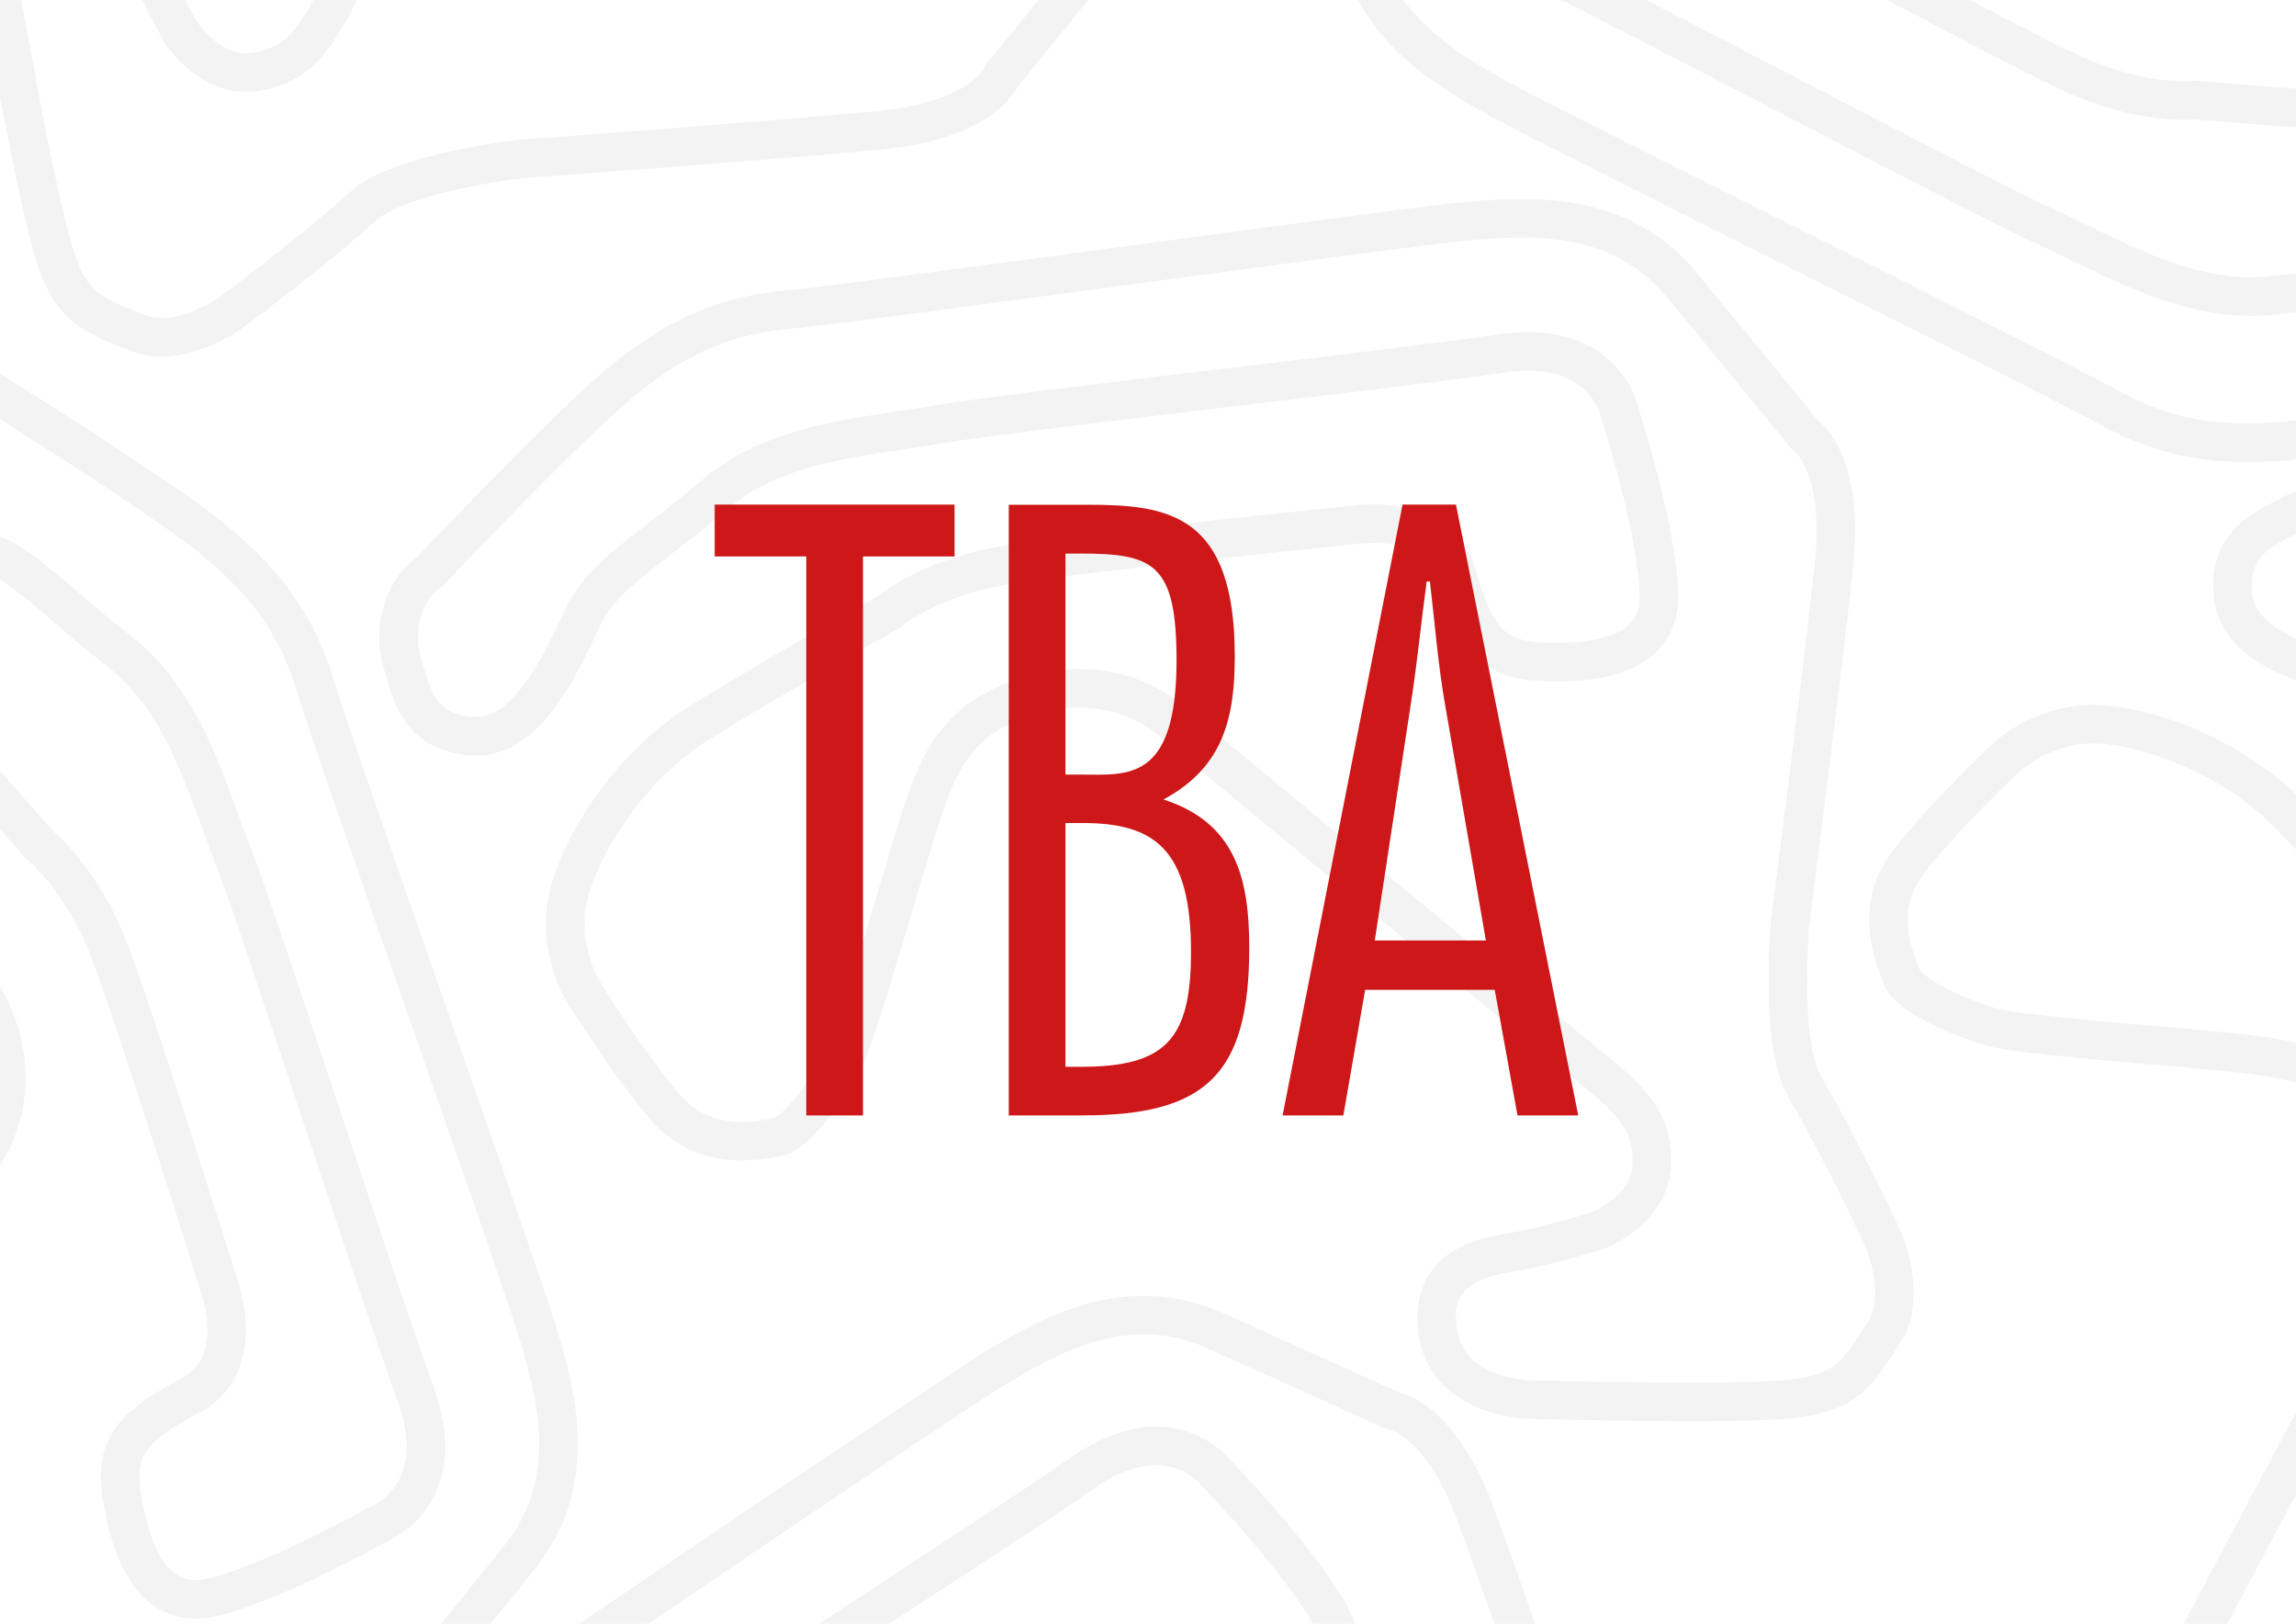
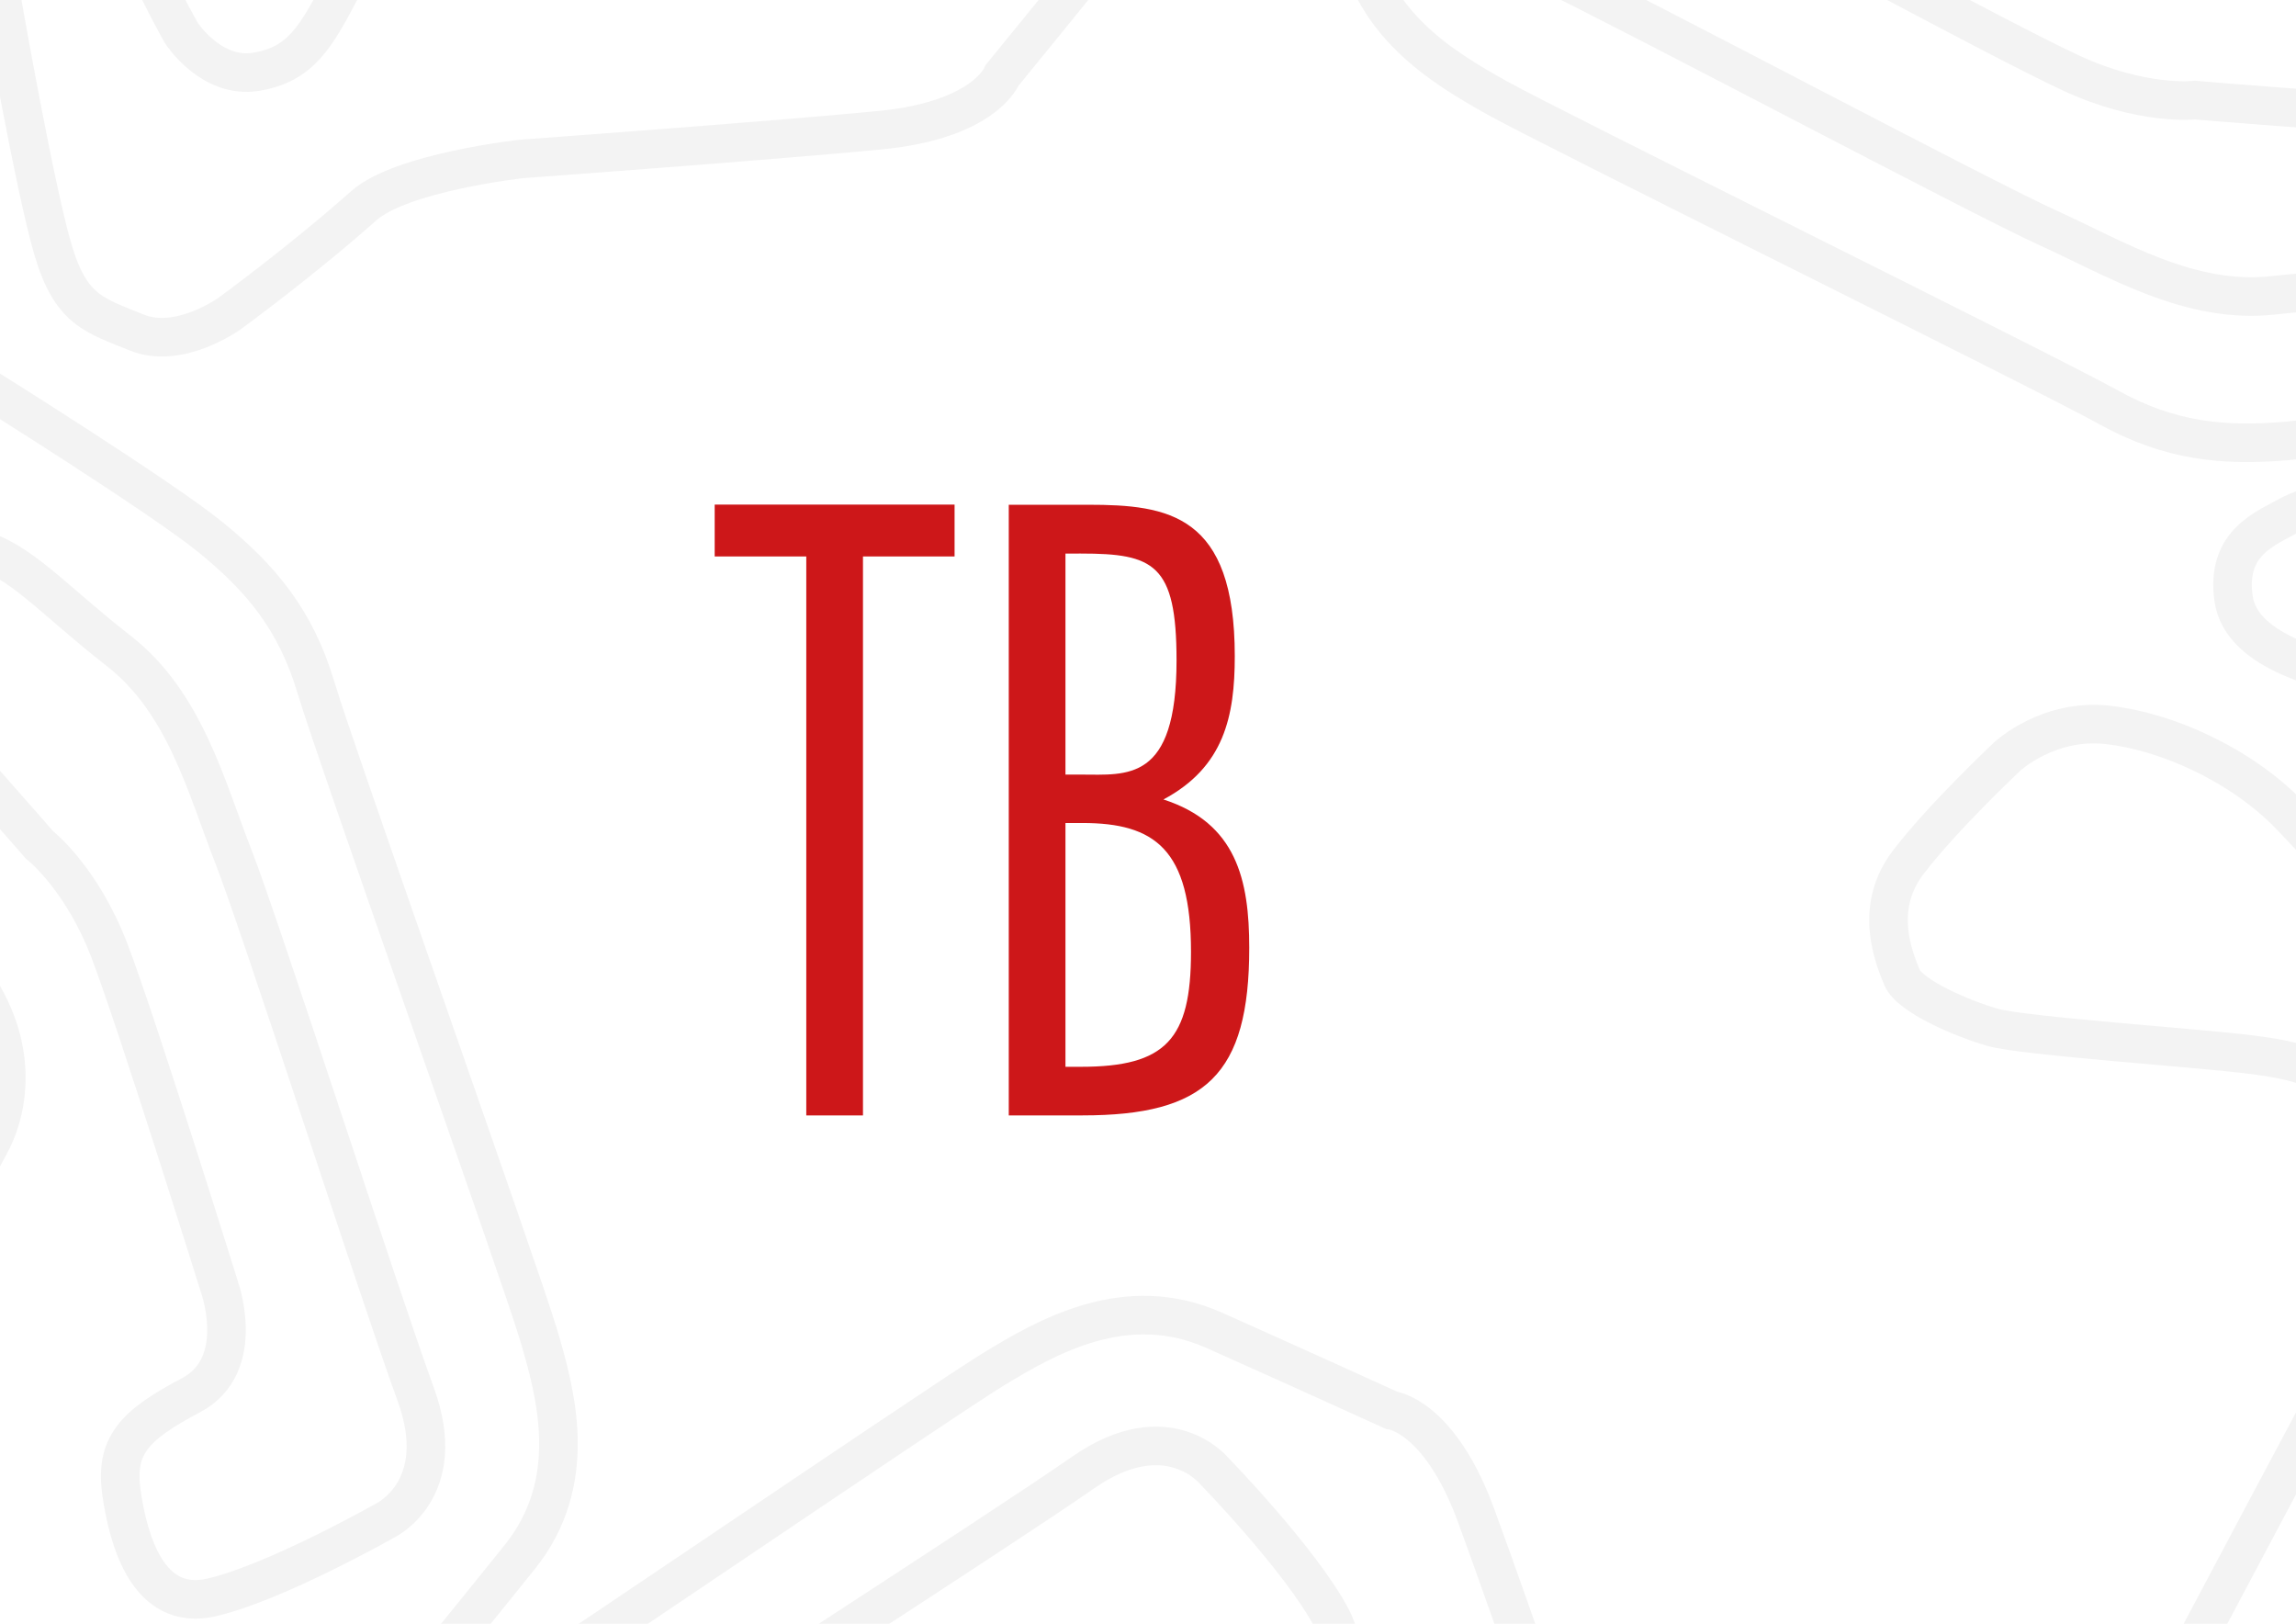
<svg xmlns="http://www.w3.org/2000/svg" height="841.9px" style="enable-background:new 0 0 1190.6 841.9;" version="1.1" viewBox="0 0 1190.6 841.9" width="1190.6px" x="0px" y="0px">
  <style type="text/css">
	.st0{opacity:5.000000e-02;}
	.st1{fill:none;stroke:#000000;stroke-width:20;}
	.st2{fill:#CD1719;}
</style>
  <g id="Livello_1">
    <g class="st0">
-       <path class="st1" d="M222.6,296.6c0,0,73.7-77.5,99.2-98.3s50.1-34.5,86.9-37.8c36.9-3.3,319.4-43,351.5-45.8s79.4-6.1,111.5,32.6&#10;   s64.1,78,64.1,78s20.9,13.2,15.2,67.6c-5.7,54.3-22.7,185.2-22.7,185.2s-5.7,62.4,7.4,85c22,38.1,40.8,79.4,40.8,79.4&#10;   s13.2,29.3,0,49.1s-18,31.2-51,34c-33.1,2.8-132.3,0-132.3,0s-46.8-0.5-48.2-40.6c-0.9-27.4,21.7-33.1,39.7-35.9&#10;   c18-2.8,44.4-11.3,44.4-11.3s26.5-10.4,27.4-34s-11.3-34-35.9-53.9C796,530.1,622.2,386.4,608,374.2&#10;   c-14.2-12.3-41.6-24.1-76.5-12.8c-35,11.3-44.4,33.7-52.9,58.7S445.5,533.9,438,548.5c-7.6,14.6-24.6,39.2-35,41.1&#10;   c-10.4,1.9-37.8,7.6-57.6-15.1c-19.8-22.7-43.5-61.4-43.5-61.4s-15.1-24.6-5.7-53.9s34-63.8,65.2-83.6&#10;   c31.2-19.8,99.2-58.1,99.2-58.1s20.8-18,61.4-24.6s180.5-20.8,180.5-20.8s43.5-7.1,52.9,25.5s18,43.9,42.5,45.4&#10;   c24.6,1.4,63.3-0.9,62.4-35c-0.9-34-20.8-95.4-20.8-95.4s-8.5-37.3-61.4-29.3s-254.2,30.2-292,36.8S403,228.6,369.9,257&#10;   c-33.1,28.3-56.7,40.6-67.1,61.9s-28.3,64.7-57.6,62.8c-29.3-1.9-32.1-23.6-36.8-38.7S208.4,306.1,222.6,296.6L222.6,296.6z" />
-     </g>
+       </g>
    <g class="st0">
      <path class="st1" d="M1323.3,203.2c0,0-104.5,22.6-137.3,25.4s-60.8,0.3-93.1-17.7c-32.4-18-288.2-144.3-316.3-160&#10;   s-69.1-39.7-73.8-89.7s-9.1-100.6-9.1-100.6s-9.8-22.7,25.5-64.4c35.3-41.7,123-140.3,123-140.3s39.8-48.4,41.7-74.4&#10;   c3.3-43.9,11-88.6,11-88.6s5.6-31.6,27.6-40.6c22.1-8.9,32.4-15.7,61.3,0.6c28.9,16.3,109.3,74.5,109.3,74.5s38.4,26.8,17,60.7&#10;   c-14.7,23.2-36.6,15.1-53,7.3c-16.5-7.8-43.1-15.7-43.1-15.7s-27.8-6.3-41.8,12.7c-14,19-9.8,34.5-0.7,64.8&#10;   c9.2,30.2,71.9,246.8,76.8,264.9c4.8,18.2,20.8,43.3,56,53.6c35.3,10.4,55.7-2.9,76.8-18.7c21.1-15.9,91.4-75.4,105.8-83.3&#10;   c14.5-7.8,42.4-18.5,52.1-14.3c9.7,4.3,35.5,15,39.1,44.9c3.6,29.9,1.4,75.2,1.4,75.2s-1.4,28.8-25.6,47.8&#10;   c-24.3,18.9-64,33.6-101,32.4c-36.9-1.2-114.7-7.8-114.7-7.8s-27.3,3.2-64.6-14.2c-37.3-17.4-160.9-84.4-160.9-84.4&#10;   s-39.9-18.6-29.4-50.9c10.6-32.2,9.8-46.4-9.6-61.4c-19.5-15-52.8-34.9-71.3-6.2c-18.4,28.6-36.5,90.6-36.5,90.6&#10;   s-14,35.6,34.2,58.8s227.1,118.2,262,134s73.5,39.8,116.8,34.9c43.3-4.8,69.7-1.6,90.3-13.4s59.8-37.5,83-19.5&#10;   c23.1,18.1,13.2,37.6,8.6,52.7C1356.5,188,1340.4,203.4,1323.3,203.2L1323.3,203.2z" />
    </g>
    <g class="st0">
      <path class="st1" d="M306.9-645.4c0,0,90.7,56.7,116.2,77.5s43.8,42.2,54.4,77.6c10.6,35.5,106.1,304.3,115.3,335.2&#10;   c9.2,30.9,21.9,76.6-9.6,115.8s-63.6,78.4-63.6,78.4s-8.7,23.1-63.2,28.4c-54.3,5.3-186,14.9-186,14.9s-62.3,6.9-81.8,24.3&#10;   c-32.9,29.2-69.6,55.9-69.6,55.9s-26.1,18.8-48.1,9.8S36.7,161,27.4,129.2C18,97.4,0.9-0.4,0.9-0.4S-8-46.3,31-55.7&#10;   C57.7-62.1,67.8-41.1,74.1-24c6.3,17.1,20,41.2,20,41.2s15.5,23.9,38.8,20s31-17.9,45.6-46C193-36.8,298.9-235.9,308-252.2&#10;   c9.2-16.4,15.3-45.6-2.8-77.5c-18.1-32-41.9-36.7-68.1-40.1s-118.1-9.6-133.9-14.1c-15.8-4.5-43.3-16.2-47.3-26.1&#10;   c-3.9-9.8-15-35.5,3.3-59.5c18.3-23.9,51.4-54.9,51.4-54.9s21.1-19.7,51.7-16.4c30.6,3.3,69.3,20.5,95,47.1&#10;   c25.6,26.6,76.8,85.5,76.8,85.5s21.8,16.8,36.4,55.2S427-180.1,427-180.1s15.7,41.2-14.4,56.9s-39.4,26.4-36,50.7&#10;   c3.6,24.4,13.6,61.8,46.8,54.1c33.1-7.7,89.3-39.5,89.3-39.5s34.8-15.8,16.4-66c-18.4-50.2-80.5-243-94.6-278.7&#10;   c-14-35.7-25-79.7-59.4-106.5c-34.4-26.8-51.1-47.4-74.1-53.3c-23-5.9-69.1-14.8-73.1-43.8c-4-29.1,16.7-36.2,30.5-43.8&#10;   C272.4-657.6,294.7-657.4,306.9-645.4L306.9-645.4z" />
    </g>
    <g class="st0">
      <path class="st1" d="M-6.8,201.2c0,0,90.7,56.7,116.2,77.5c25.5,20.8,43.8,42.2,54.4,77.6c10.6,35.5,106.1,304.3,115.3,335.2&#10;   s21.9,76.6-9.6,115.8S206,885.6,206,885.6s-8.7,23.1-63.2,28.4c-54.3,5.3-186,14.9-186,14.9s-62.3,6.9-81.8,24.3&#10;   c-32.9,29.2-69.6,55.9-69.6,55.9s-26.1,18.8-48.1,9.8c-22-9-34.2-11.4-43.5-43.2c-9.4-31.9-26.5-129.6-26.5-129.6&#10;   s-8.9-46,30.1-55.4c26.7-6.4,36.8,14.6,43.1,31.7c6.3,17.1,20,41.2,20,41.2s15.5,23.9,38.8,20c23.3-3.8,31-17.9,45.6-46&#10;   c14.5-28.1,120.4-227.1,129.5-243.5c9.2-16.4,15.3-45.6-2.8-77.5c-18.1-32-41.9-36.7-68.1-40.1s-118.1-9.6-133.9-14.1&#10;   c-15.8-4.5-43.3-16.2-47.3-26.1c-3.9-9.8-15-35.5,3.3-59.5c18.3-23.9,51.4-54.9,51.4-54.9s21.1-19.7,51.7-16.4s69.3,20.5,95,47.1&#10;   c25.6,26.6,76.8,85.5,76.8,85.5s21.8,16.8,36.4,55.2s56.5,172.7,56.5,172.7S129,707.6,99,723.4s-39.4,26.4-36,50.7&#10;   c3.6,24.4,13.6,61.8,46.8,54.1c33.1-7.7,89.3-39.5,89.3-39.5s34.8-15.8,16.4-66S135,479.7,121,444s-25-79.7-59.4-106.5&#10;   c-34.4-26.8-51.1-47.4-74.1-53.3c-23-5.9-69.1-14.8-73.1-43.8c-4-29.1,16.7-36.2,30.5-43.8S-18.9,189.2-6.8,201.2L-6.8,201.2z" />
    </g>
    <g class="st0">
      <path class="st1" d="M1237.2,271.4c0,0,90.7,56.7,116.2,77.5c25.5,20.8,43.8,42.2,54.4,77.6c10.6,35.5,106.1,304.3,115.3,335.2&#10;   s21.9,76.6-9.6,115.8s-63.6,78.4-63.6,78.4s-8.7,23.1-63.2,28.4c-54.3,5.3-186,14.9-186,14.9s-62.3,6.9-81.8,24.3&#10;   c-32.9,29.2-69.6,55.9-69.6,55.9s-26.1,18.8-48.1,9.8c-22-9-34.2-11.4-43.5-43.2c-9.4-31.9-26.5-129.6-26.5-129.6&#10;   s-8.9-46,30.1-55.4c26.7-6.4,36.8,14.6,43.1,31.7c6.3,17.1,20,41.2,20,41.2s15.5,23.9,38.8,20c23.3-3.8,31-17.9,45.6-46&#10;   c14.5-28.1,120.4-227.1,129.5-243.5c9.2-16.4,15.3-45.6-2.8-77.5c-18.1-32-41.9-36.7-68.1-40.1s-118.1-9.6-133.9-14.1&#10;   c-15.8-4.5-43.3-16.2-47.3-26.1c-3.9-9.8-15-35.5,3.3-59.5c18.3-23.9,51.4-54.9,51.4-54.9s21.1-19.7,51.7-16.4s69.3,20.5,95,47.1&#10;   s76.8,85.5,76.8,85.5s21.8,16.8,36.4,55.2c14.6,38.5,56.5,172.7,56.5,172.7s15.7,41.2-14.4,56.9s-39.4,26.4-36,50.7&#10;   c3.6,24.4,13.6,61.8,46.8,54.1c33.1-7.7,89.3-39.5,89.3-39.5s34.8-15.8,16.4-66c-18.4-50.2-80.5-243-94.6-278.7&#10;   c-14-35.7-25-79.7-59.4-106.5c-34.4-26.8-51.1-47.4-74.1-53.3c-23-5.9-69.1-14.8-73.1-43.8c-4-29.1,16.7-36.2,30.5-43.8&#10;   C1202.7,259.2,1225,259.4,1237.2,271.4L1237.2,271.4z" />
    </g>
    <g class="st0">
      <path class="st1" d="M113.8,1111.2c0,0,31.7-102.1,45.4-132.1c13.6-29.9,29.6-53.1,61.2-72.4c31.6-19.3,267.3-180.1,294.8-196.8&#10;   c27.5-16.7,68.5-40.6,114.4-20.2c45.9,20.5,92,41.5,92,41.5s24.6,2.6,43.6,53.9c18.9,51.2,61.7,176.1,61.7,176.1&#10;   s22.5,58.5,44.3,72.9c36.6,24.4,71.8,53.1,71.8,53.1s24.8,20.4,21.8,44c-3.1,23.6-2.3,35.9-30.7,53.1&#10;   c-28.4,17.2-118.6,58.6-118.6,58.6s-42.2,20.3-61.2-15c-12.9-24.2,4.8-39.3,19.7-49.8c14.9-10.5,34.8-29.8,34.8-29.8&#10;   s19.1-21.1,9.5-42.6c-9.6-21.6-25.2-25.5-56.1-32.4c-30.8-6.9-250.3-58.7-268.4-63.3c-18.2-4.7-48-3.2-74.3,22.4&#10;   c-26.4,25.6-24.9,49.9-21.4,76.1c3.5,26.2,20.7,116.7,20.5,133.1c-0.3,16.5-4.7,46-13.2,52.4c-8.5,6.3-30.5,23.6-58.3,12&#10;   c-27.8-11.6-66.2-35.8-66.2-35.8s-24.4-15.4-29-45.8s2.2-72.3,21.4-103.8c19.2-31.6,63.2-96,63.2-96s10.7-25.4,44.1-49.3&#10;   s152.6-98.6,152.6-98.6S569,851,591.9,876c22.9,25.1,35.6,31.4,58.2,21.9c22.7-9.6,56.3-28.9,40.4-59&#10;   c-15.9-30.1-60.9-76.3-60.9-76.3s-24.1-29.7-68,0.9S347.1,903.2,316.1,925.9s-70.7,44.4-87.8,84.6c-17.1,40-32.8,61.5-32.7,85.2&#10;   c0.1,23.7,3.3,70.5-23.8,81.8s-39.2-6.9-50.1-18.4S105.3,1126,113.8,1111.2L113.8,1111.2z" />
    </g>
  </g>
  <g id="Livello_2">
    <g>
      <path class="st2" d="M495,288.5h-47.5v289.8h-29.4V288.5h-47.5v-26.9H495V288.5z" />
      <path class="st2" d="M564.3,261.7c41.6,0,76,5,76,78.5c0,31.1-5.5,57.5-37,74.3c37.8,12.2,44.5,41.6,44.5,76.9&#10;   c0,65.9-22.7,86.9-86.5,86.9h-38.2V261.7H564.3z M552.5,286.9v114.7h8c23.9,0,49.6,4.2,49.6-59.2c0-50-11.8-55.4-49.6-55.4H552.5z&#10;    M552.5,426.7v126.4h8c44.1,0,57.1-14.3,57.1-59.6c0-53.3-18.9-66.8-56.3-66.8H552.5z" />
-       <path class="st2" d="M818.4,578.3h-31.5l-11.8-65.1h-67.2l-11.3,65.1h-31.5l62.2-316.7h27.7L818.4,578.3z M770.5,487.6l-21-121.4&#10;   c-3.8-21.4-5.5-43.3-8-64.7h-1.7c-2.9,21.4-5,43.3-8.4,64.7l-18.5,121.4H770.5z" />
    </g>
  </g>
</svg>